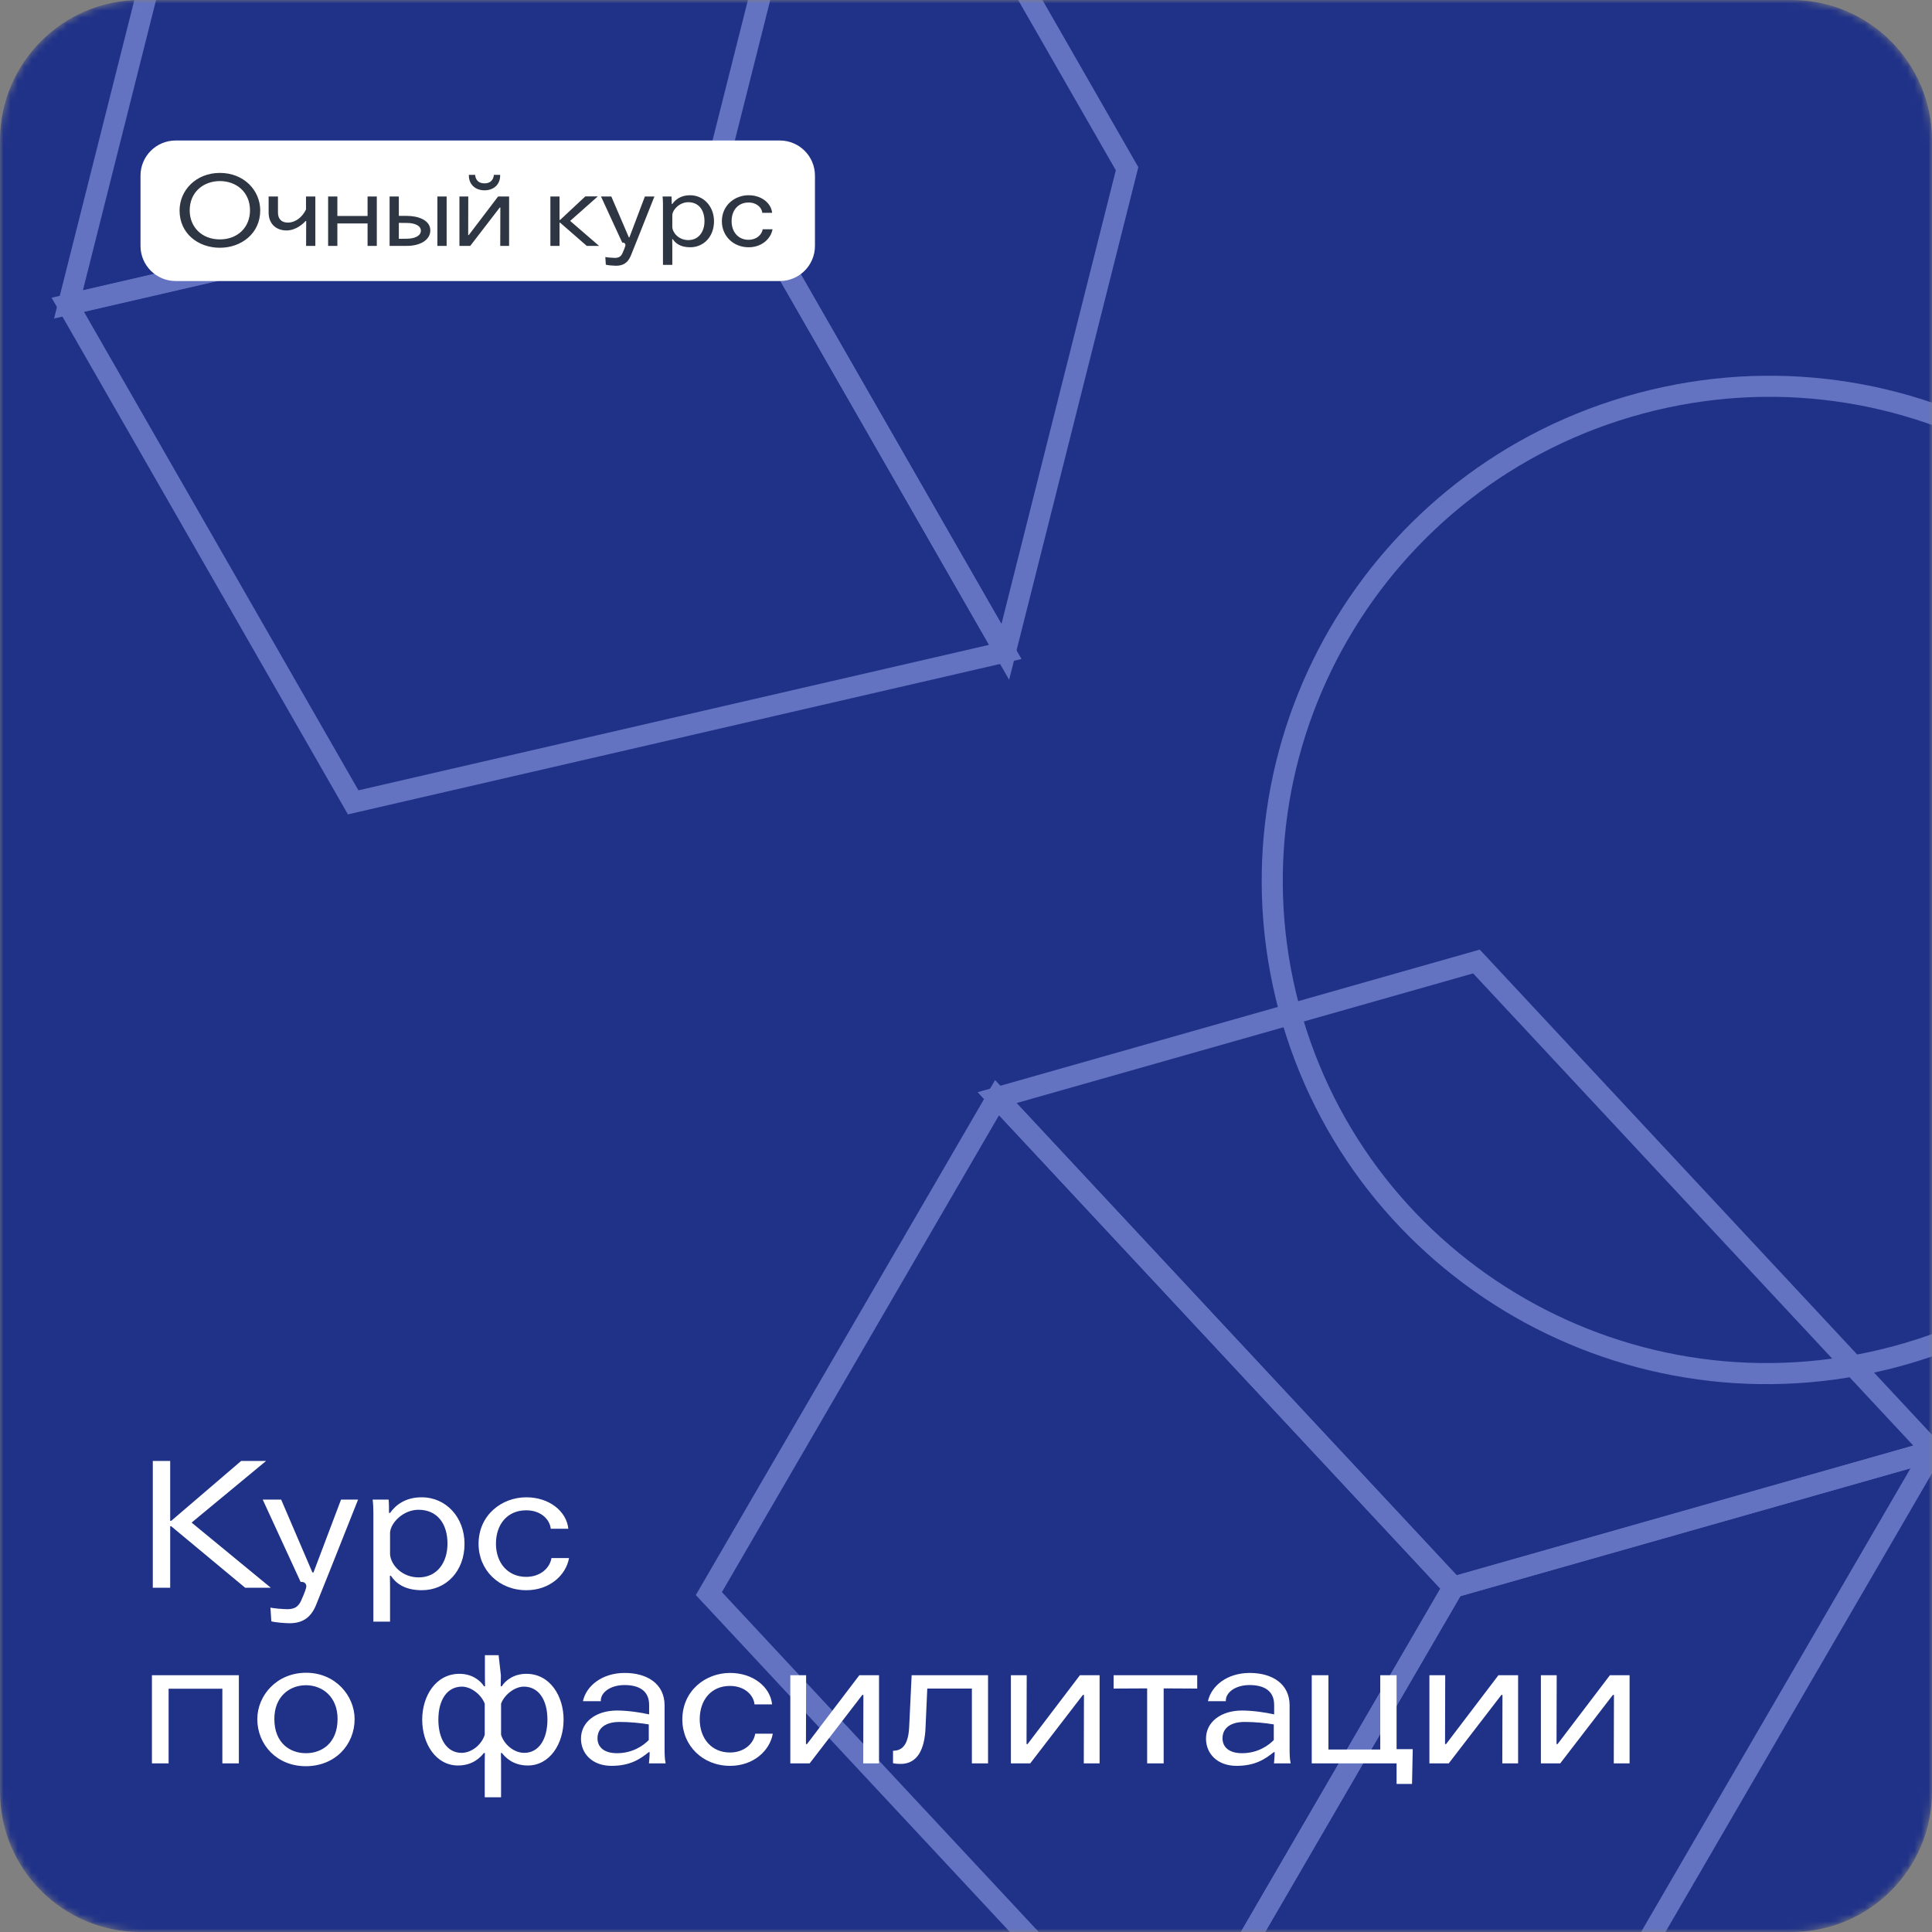
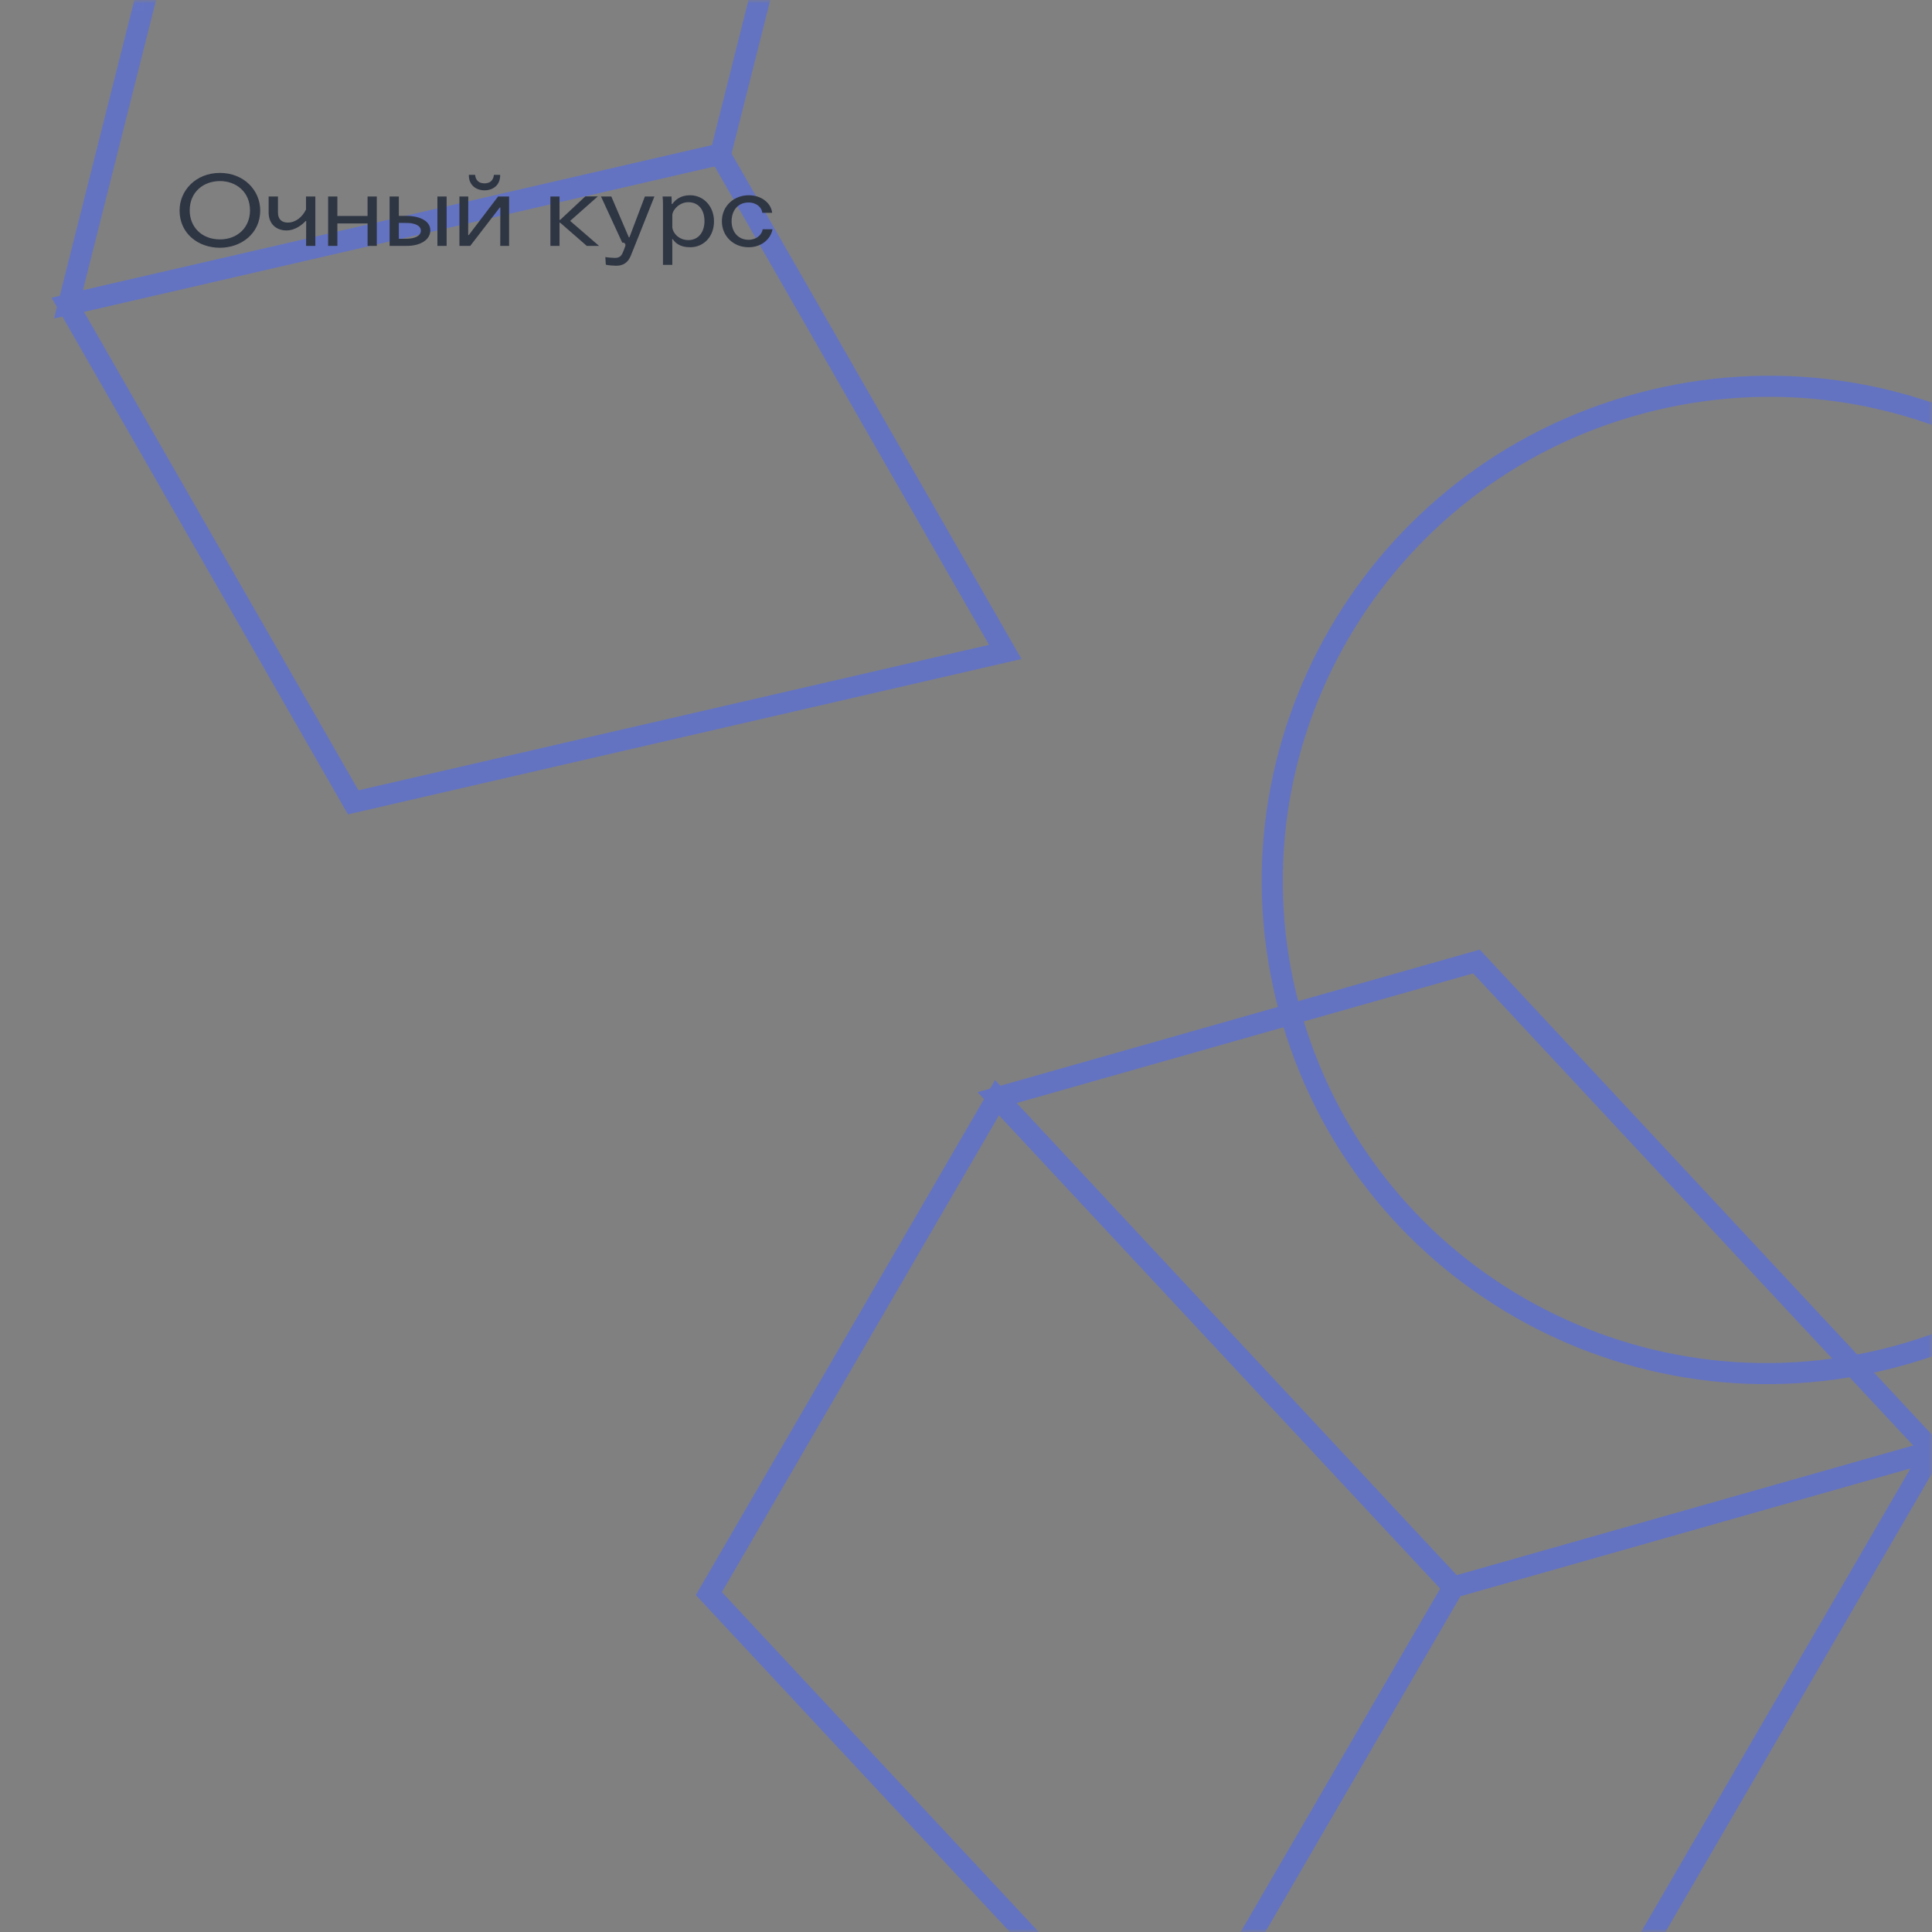
<svg xmlns="http://www.w3.org/2000/svg" width="275" height="275" viewBox="0 0 275 275" fill="none">
  <rect x="0" y="0" width="275" height="275" fill="#808080" stroke="none" />
  <g clip-path="url(#clip0_2353_539)">
    <mask id="mask0_2353_539" style="mask-type:luminance" maskUnits="userSpaceOnUse" x="0" y="0" width="275" height="275">
      <path d="M255 0H20C8.954 0 0 8.954 0 20V255C0 266.046 8.954 275 20 275H255C266.046 275 275 266.046 275 255V20C275 8.954 266.046 0 255 0Z" fill="white" />
    </mask>
    <g mask="url(#mask0_2353_539)">
-       <path d="M255 0H20C8.954 0 0 8.954 0 20V255C0 266.046 8.954 275 20 275H255C266.046 275 275 266.046 275 255V20C275 8.954 266.046 0 255 0Z" fill="#203288" />
      <path d="M269.832 193.086C307.48 182.998 329.862 144.45 319.824 106.985C309.785 69.521 271.127 47.328 233.479 57.415C195.831 67.503 173.449 106.052 183.488 143.516C193.527 180.981 232.184 203.174 269.832 193.086Z" stroke="#6373C2" stroke-width="3" stroke-miterlimit="10" />
      <path d="M206.874 225.916L165.851 296.508L100.9 226.83L141.923 156.238L206.874 225.916Z" stroke="#6373C2" stroke-width="3" stroke-miterlimit="10" />
      <path d="M206.875 225.918L275.107 206.539L234.085 277.131L165.852 296.51L206.875 225.918Z" stroke="#6373C2" stroke-width="3" stroke-miterlimit="10" />
      <path d="M141.922 156.237L210.155 136.859L275.106 206.537L206.873 225.916L141.922 156.237Z" stroke="#6373C2" stroke-width="3" stroke-miterlimit="10" />
      <path d="M102.468 21.974L143.091 92.796L50.272 114.206L9.649 43.384L102.468 21.974Z" stroke="#6373C2" stroke-width="3" stroke-miterlimit="10" />
-       <path d="M102.469 21.972L119.803 -46.809L160.426 24.014L143.092 92.794L102.469 21.972Z" stroke="#6373C2" stroke-width="3" stroke-miterlimit="10" />
      <path d="M9.75 43.325L27.084 -25.456L119.903 -46.866L102.569 21.915L9.75 43.325Z" stroke="#6373C2" stroke-width="3" stroke-miterlimit="10" />
-       <path d="M111 20H25C22.239 20 20 22.239 20 25V35C20 37.761 22.239 40 25 40H111C113.761 40 116 37.761 116 35V25C116 22.239 113.761 20 111 20Z" fill="white" />
      <path d="M31.3 25.774C33.596 25.774 35.584 27.3 35.584 29.946C35.584 32.312 33.876 34.076 31.3 34.076C28.724 34.076 27.002 32.312 27.002 29.946C27.002 27.3 29.004 25.774 31.3 25.774ZM31.3 24.612C27.898 24.612 25.56 27.09 25.56 29.96C25.56 33.264 28.234 35.266 31.3 35.266C34.324 35.266 37.04 33.25 37.04 29.96C37.04 27.09 34.716 24.612 31.3 24.612ZM44.886 27.972H43.556V29.82C43.052 30.87 42.1 31.682 40.966 31.682C40.056 31.682 39.566 31.15 39.566 30.254V27.972H38.236V30.24C38.236 31.962 39.412 32.802 40.77 32.802C42.142 32.802 43.178 31.822 43.5 31.458H43.584L43.57 35H44.886V27.972ZM52.319 30.744H48.021V27.972H46.705V35H48.021V31.808H52.319V35H53.635V27.972H52.319V30.744ZM62.259 35H63.575V27.972H62.259V35ZM55.455 35H57.905C59.809 35 61.251 34.16 61.251 32.788C61.251 31.262 59.375 30.73 57.947 30.73H56.771V27.972H55.455V35ZM56.771 31.724L58.003 31.738C58.997 31.752 59.907 32.102 59.907 32.83C59.907 33.586 59.025 33.964 57.961 33.978L56.771 33.992V31.724ZM70.897 27.972L66.725 33.46H66.641L66.654 27.972H65.394V35H66.934L71.135 29.54H71.219L71.204 35H72.465V27.972H70.897ZM68.965 26.096C67.775 26.096 67.648 25.158 67.635 24.892H66.739C66.697 26.264 67.677 27.09 68.965 27.09C70.266 27.09 71.233 26.264 71.191 24.892H70.294C70.281 25.158 70.141 26.096 68.965 26.096ZM78.342 35H79.644V31.696H79.728L83.522 35H85.272L81.156 31.444L85.09 27.958H83.312L79.728 31.304H79.644V27.972H78.342V35ZM93.148 27.972H91.79L89.592 33.782H89.508L87.016 27.972H85.546L88.57 34.538C88.878 34.496 89.088 34.706 89.004 35.014C88.92 35.308 88.738 35.756 88.598 36.05C88.374 36.526 88.066 36.708 87.506 36.708C87.184 36.708 86.358 36.638 86.162 36.582L86.232 37.674C86.47 37.758 87.338 37.828 87.674 37.828C88.668 37.828 89.354 37.436 89.788 36.4C90.152 35.518 91.314 32.592 93.148 27.972ZM95.766 34.048C96.102 34.552 96.76 35.196 98.23 35.196C100.19 35.196 101.632 33.656 101.632 31.5C101.632 29.4 100.176 27.79 98.216 27.79C96.9 27.79 96.13 28.42 95.696 29.036H95.612C95.612 28.7 95.612 28.308 95.584 27.972H94.31C94.352 28.294 94.366 28.728 94.366 29.008V37.702H95.696V35C95.696 35 95.696 34.552 95.682 34.048H95.766ZM100.274 31.486C100.274 32.97 99.462 34.174 97.978 34.174C96.648 34.174 95.766 33.194 95.696 32.34V30.59C95.766 29.792 96.76 28.784 97.964 28.784C99.434 28.784 100.274 29.862 100.274 31.486ZM109.905 30.296C109.765 28.91 108.393 27.79 106.559 27.79C104.585 27.79 102.751 29.218 102.751 31.5C102.751 33.586 104.375 35.196 106.559 35.196C108.421 35.196 109.723 33.992 109.961 32.634H108.561C108.435 33.418 107.693 34.132 106.545 34.132C105.089 34.132 104.137 33.026 104.137 31.486C104.137 29.932 105.061 28.826 106.545 28.826C107.735 28.826 108.435 29.568 108.505 30.296H109.905Z" fill="#2F3643" />
    </g>
-     <path d="M21.75 226V207.95H24.225V216.475H24.375L34.325 207.95H37.875L27.275 216.725L38.55 226H34.9L24.375 217.25H24.225V226H21.75ZM50.969 213.45C47.694 221.7 45.62 226.925 44.969 228.5C44.194 230.35 42.969 231.05 41.194 231.05C40.594 231.05 39.044 230.925 38.62 230.775L38.495 228.825C38.844 228.925 40.319 229.05 40.895 229.05C41.895 229.05 42.444 228.725 42.844 227.875C43.094 227.35 43.419 226.55 43.569 226.025C43.719 225.475 43.344 225.1 42.794 225.175L37.395 213.45H40.02L44.469 223.825H44.62L48.544 213.45H50.969ZM55.645 224.3H55.495C55.52 225.2 55.52 226 55.52 226V230.825H53.145V215.3C53.145 214.8 53.12 214.025 53.045 213.45H55.32C55.37 214.05 55.37 214.75 55.37 215.35H55.52C56.295 214.25 57.67 213.125 60.02 213.125C63.52 213.125 66.12 216 66.12 219.75C66.12 223.6 63.545 226.35 60.045 226.35C57.42 226.35 56.245 225.2 55.645 224.3ZM63.695 219.725C63.695 216.825 62.195 214.9 59.57 214.9C57.42 214.9 55.645 216.7 55.52 218.125V221.25C55.645 222.775 57.22 224.525 59.595 224.525C62.245 224.525 63.695 222.375 63.695 219.725ZM80.894 217.6H78.394C78.269 216.3 77.019 214.975 74.894 214.975C72.244 214.975 70.594 216.95 70.594 219.725C70.594 222.475 72.294 224.45 74.894 224.45C76.944 224.45 78.269 223.175 78.494 221.775H80.994C80.569 224.2 78.244 226.35 74.919 226.35C71.019 226.35 68.119 223.475 68.119 219.75C68.119 215.675 71.394 213.125 74.919 213.125C78.194 213.125 80.644 215.125 80.894 217.6ZM34 238.45V251H31.65V240.375H24V251H21.625V238.45H34ZM43.55 239.875C41.2 239.875 39.05 241.5 39.05 244.675C39.05 248.1 41.275 249.55 43.55 249.55C45.825 249.55 48.05 248.1 48.05 244.675C48.05 241.5 45.875 239.875 43.55 239.875ZM43.575 238.1C47.75 238.1 50.475 241.375 50.475 244.7C50.475 248.325 47.725 251.4 43.525 251.4C39.4 251.4 36.625 248.325 36.625 244.7C36.625 241.35 39.375 238.1 43.575 238.1ZM62.396 244.775C62.396 247.525 63.596 249.5 65.696 249.5C67.171 249.5 68.571 248.3 68.996 246.925V242.5C68.521 241.225 67.071 240.075 65.746 240.075C63.671 240.075 62.396 241.925 62.396 244.775ZM77.921 244.775C77.921 241.925 76.646 240.075 74.571 240.075C73.246 240.075 71.796 241.225 71.321 242.5V246.925C71.746 248.3 73.146 249.5 74.621 249.5C76.721 249.5 77.921 247.525 77.921 244.775ZM71.296 238.45L71.271 240.025H71.421C71.946 239.2 73.121 238.25 74.921 238.25C78.296 238.25 80.221 241.425 80.221 244.775C80.221 248.2 78.271 251.3 75.121 251.3C72.996 251.3 71.896 250.1 71.446 249.525H71.296C71.296 249.525 71.321 250.275 71.321 251V255.825H68.996V251C68.996 250.275 69.021 249.525 69.021 249.525H68.871C68.421 250.1 67.321 251.3 65.196 251.3C62.046 251.3 60.096 248.2 60.096 244.775C60.096 241.425 62.021 238.25 65.396 238.25C67.196 238.25 68.371 239.2 68.896 240.025H69.046C69.046 240.025 69.021 239.15 69.021 238.45V235.6H70.971L71.296 238.45ZM94.747 251H92.372C92.372 251 92.472 249.975 92.472 249.4H92.347C91.072 250.425 89.647 251.35 87.047 251.35C84.297 251.35 82.697 249.6 82.697 247.475C82.697 245.05 84.897 243.475 87.822 243.475C89.422 243.475 91.297 243.775 92.397 244.025V242.675C92.397 240.725 91.047 239.85 88.897 239.85C86.797 239.85 85.447 240.975 85.522 242.15H82.972C83.447 239.95 85.722 238.125 88.922 238.125C92.097 238.125 94.597 239.65 94.597 242.75V248.925C94.597 249.5 94.597 250.325 94.747 251ZM92.347 247.675V245.45C91.147 245.25 89.672 245.1 88.197 245.1C86.097 245.1 85.047 246.05 85.047 247.425C85.047 248.675 85.972 249.55 87.822 249.55C90.172 249.55 91.697 248.35 92.347 247.675ZM109.898 242.6H107.398C107.273 241.3 106.023 239.975 103.898 239.975C101.248 239.975 99.598 241.95 99.598 244.725C99.598 247.475 101.298 249.45 103.898 249.45C105.948 249.45 107.273 248.175 107.498 246.775H109.998C109.573 249.2 107.248 251.35 103.923 251.35C100.023 251.35 97.123 248.475 97.123 244.75C97.123 240.675 100.398 238.125 103.923 238.125C107.198 238.125 109.648 240.125 109.898 242.6ZM122.319 238.45H125.119V251H122.869L122.894 241.25H122.744L115.244 251H112.494V238.45H114.744L114.719 248.25H114.869L122.319 238.45ZM127.113 250.975V249.2C128.363 249.2 129.288 248.45 129.413 245.8L129.763 238.45H140.638V251H138.338V240.35H131.988L131.738 245.95C131.613 248.925 130.638 251.075 128.188 251.075C127.888 251.075 127.413 251.05 127.113 250.975ZM153.716 238.45H156.516V251H154.266L154.291 241.25H154.141L146.641 251H143.891V238.45H146.141L146.116 248.25H146.266L153.716 238.45ZM170.41 238.45V240.35L165.635 240.325V251H163.285V240.325L158.51 240.35V238.45H170.41ZM183.712 251H181.337C181.337 251 181.437 249.975 181.437 249.4H181.312C180.037 250.425 178.612 251.35 176.012 251.35C173.262 251.35 171.662 249.6 171.662 247.475C171.662 245.05 173.862 243.475 176.787 243.475C178.387 243.475 180.262 243.775 181.362 244.025V242.675C181.362 240.725 180.012 239.85 177.862 239.85C175.762 239.85 174.412 240.975 174.487 242.15H171.937C172.412 239.95 174.687 238.125 177.887 238.125C181.062 238.125 183.562 239.65 183.562 242.75V248.925C183.562 249.5 183.562 250.325 183.712 251ZM181.312 247.675V245.45C180.112 245.25 178.637 245.1 177.162 245.1C175.062 245.1 174.012 246.05 174.012 247.425C174.012 248.675 174.937 249.55 176.787 249.55C179.137 249.55 180.662 248.35 181.312 247.675ZM198.788 253.925V251H186.713V238.45H189.088V249.025H196.463V238.45H198.788V248.975H201.088L200.988 253.925H198.788ZM213.286 238.45H216.086V251H213.836L213.861 241.25H213.711L206.211 251H203.461V238.45H205.711L205.686 248.25H205.836L213.286 238.45ZM229.155 238.45H231.955V251H229.705L229.73 241.25H229.58L222.08 251H219.33V238.45H221.58L221.555 248.25H221.705L229.155 238.45Z" fill="white" />
  </g>
  <defs>
    <clipPath id="clip0_2353_539">
      <rect width="275" height="275" fill="white" />
    </clipPath>
  </defs>
</svg>